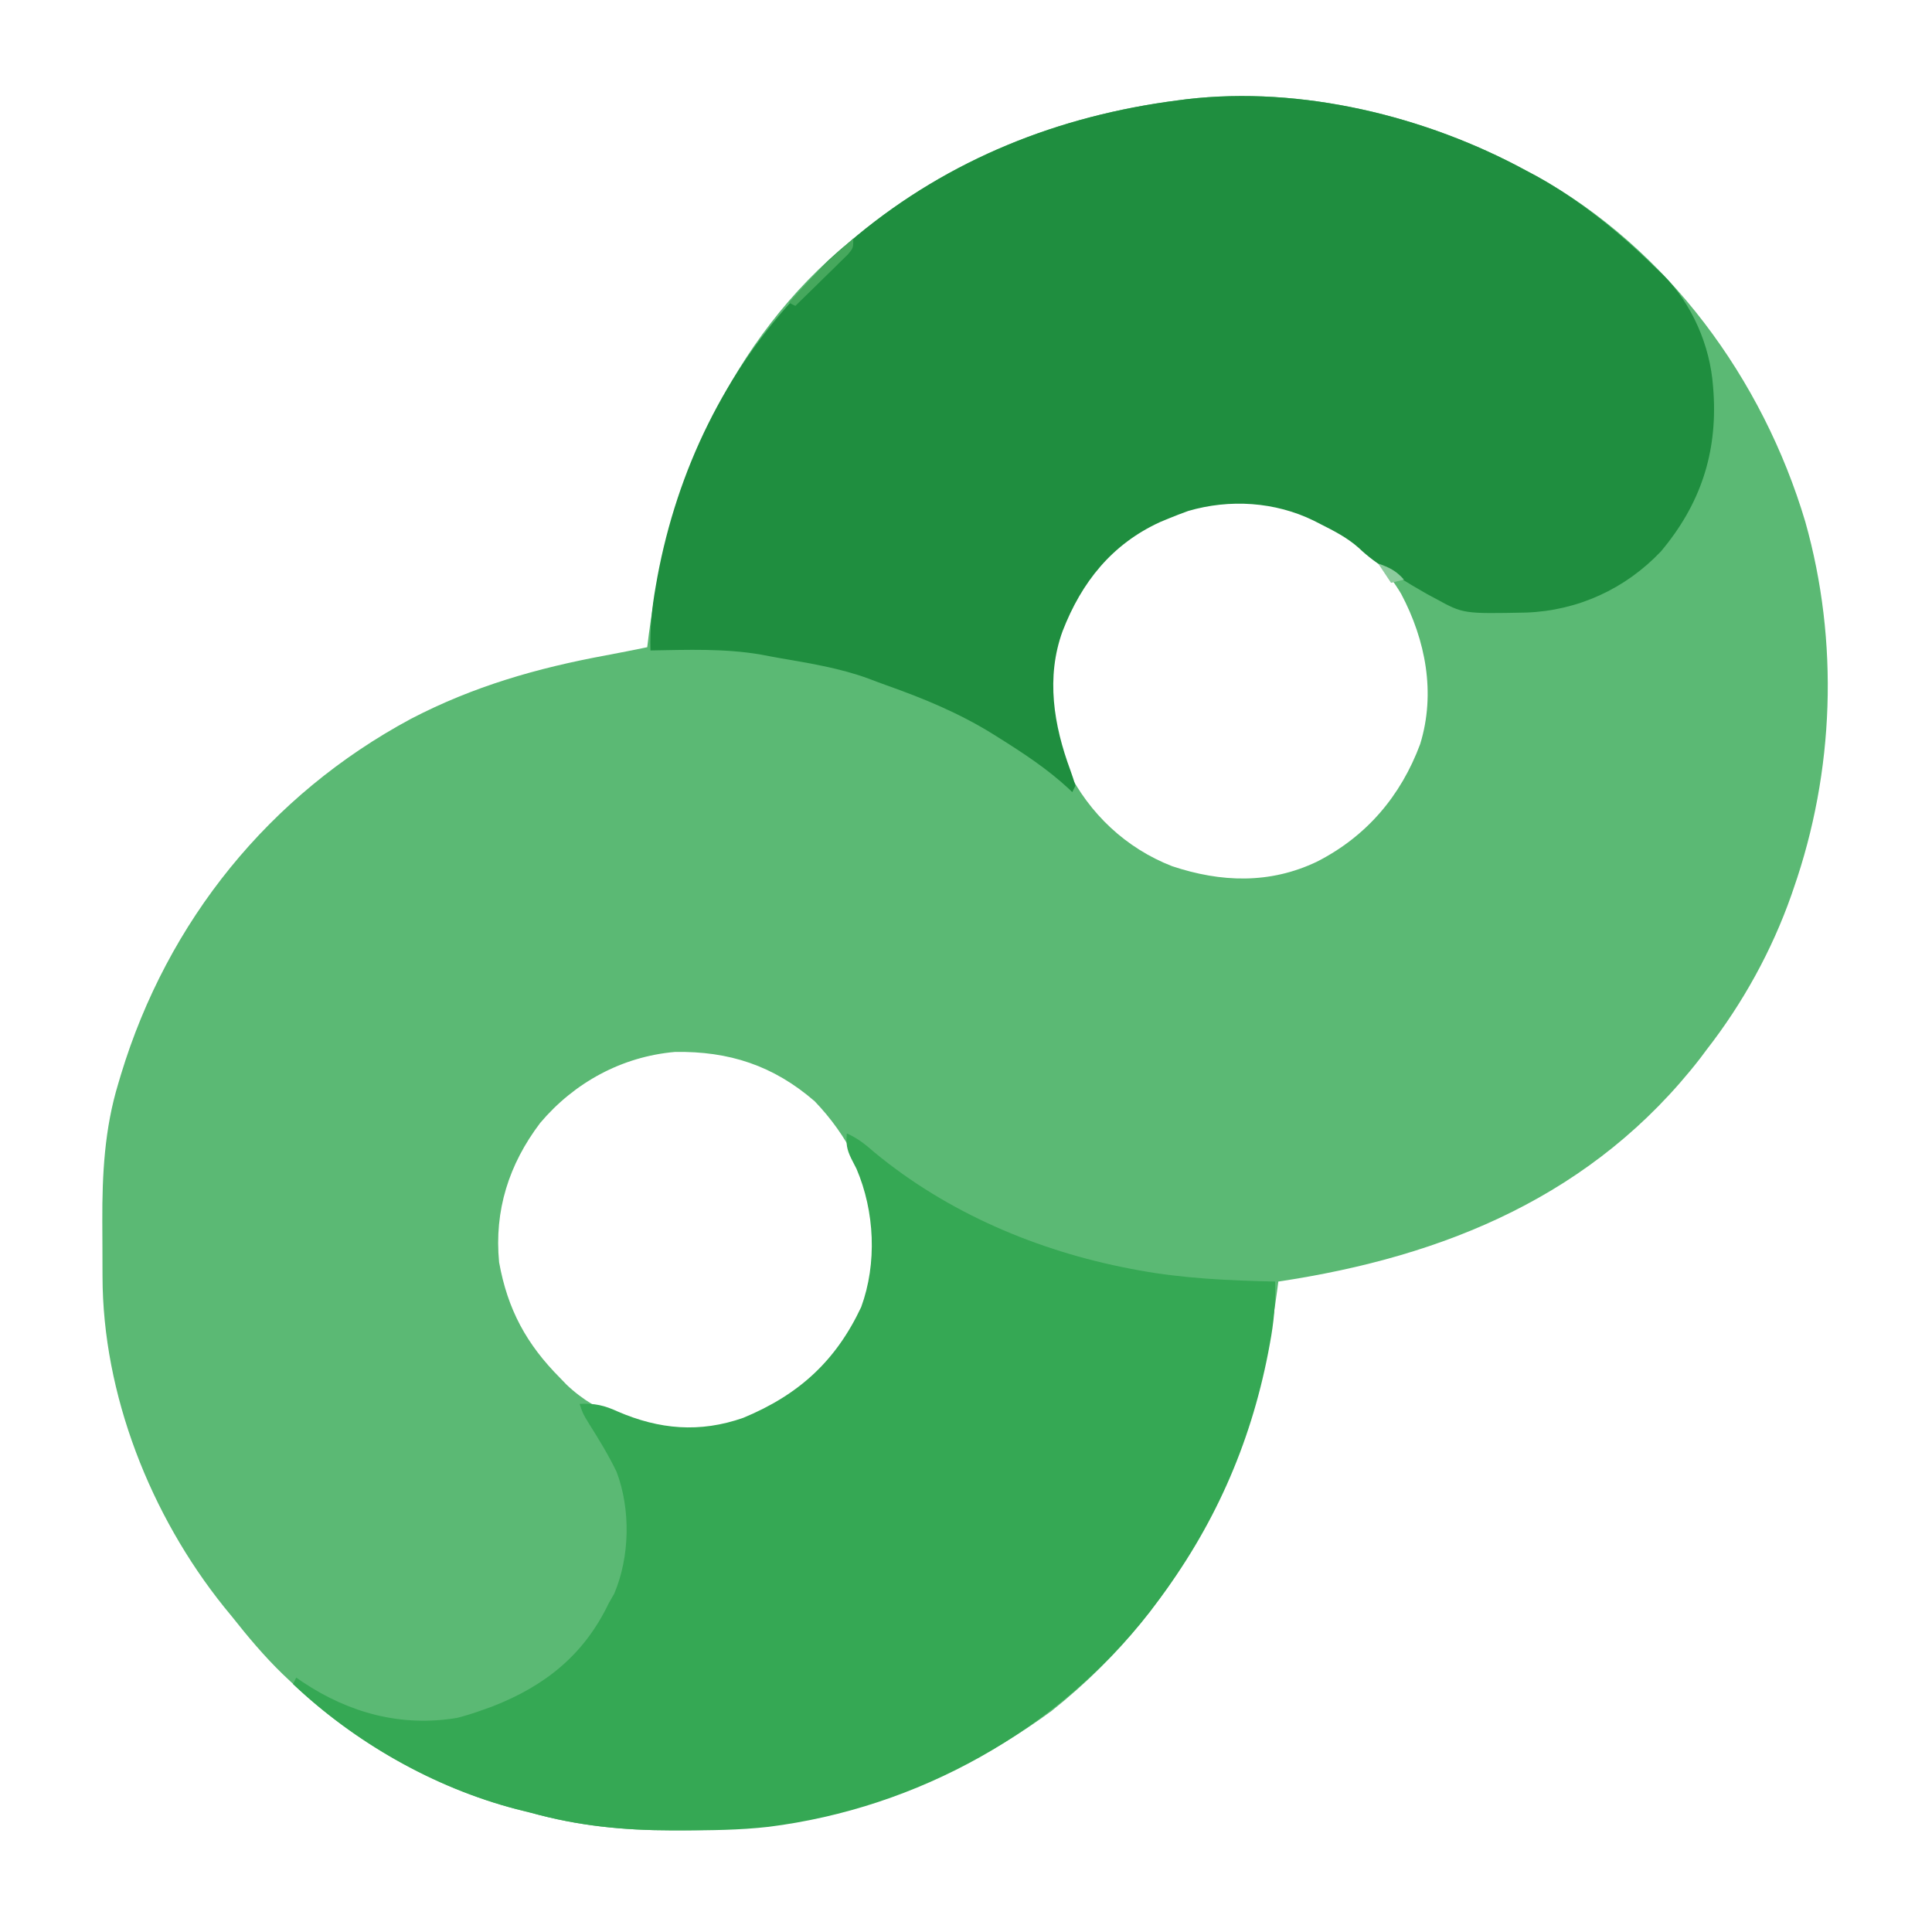
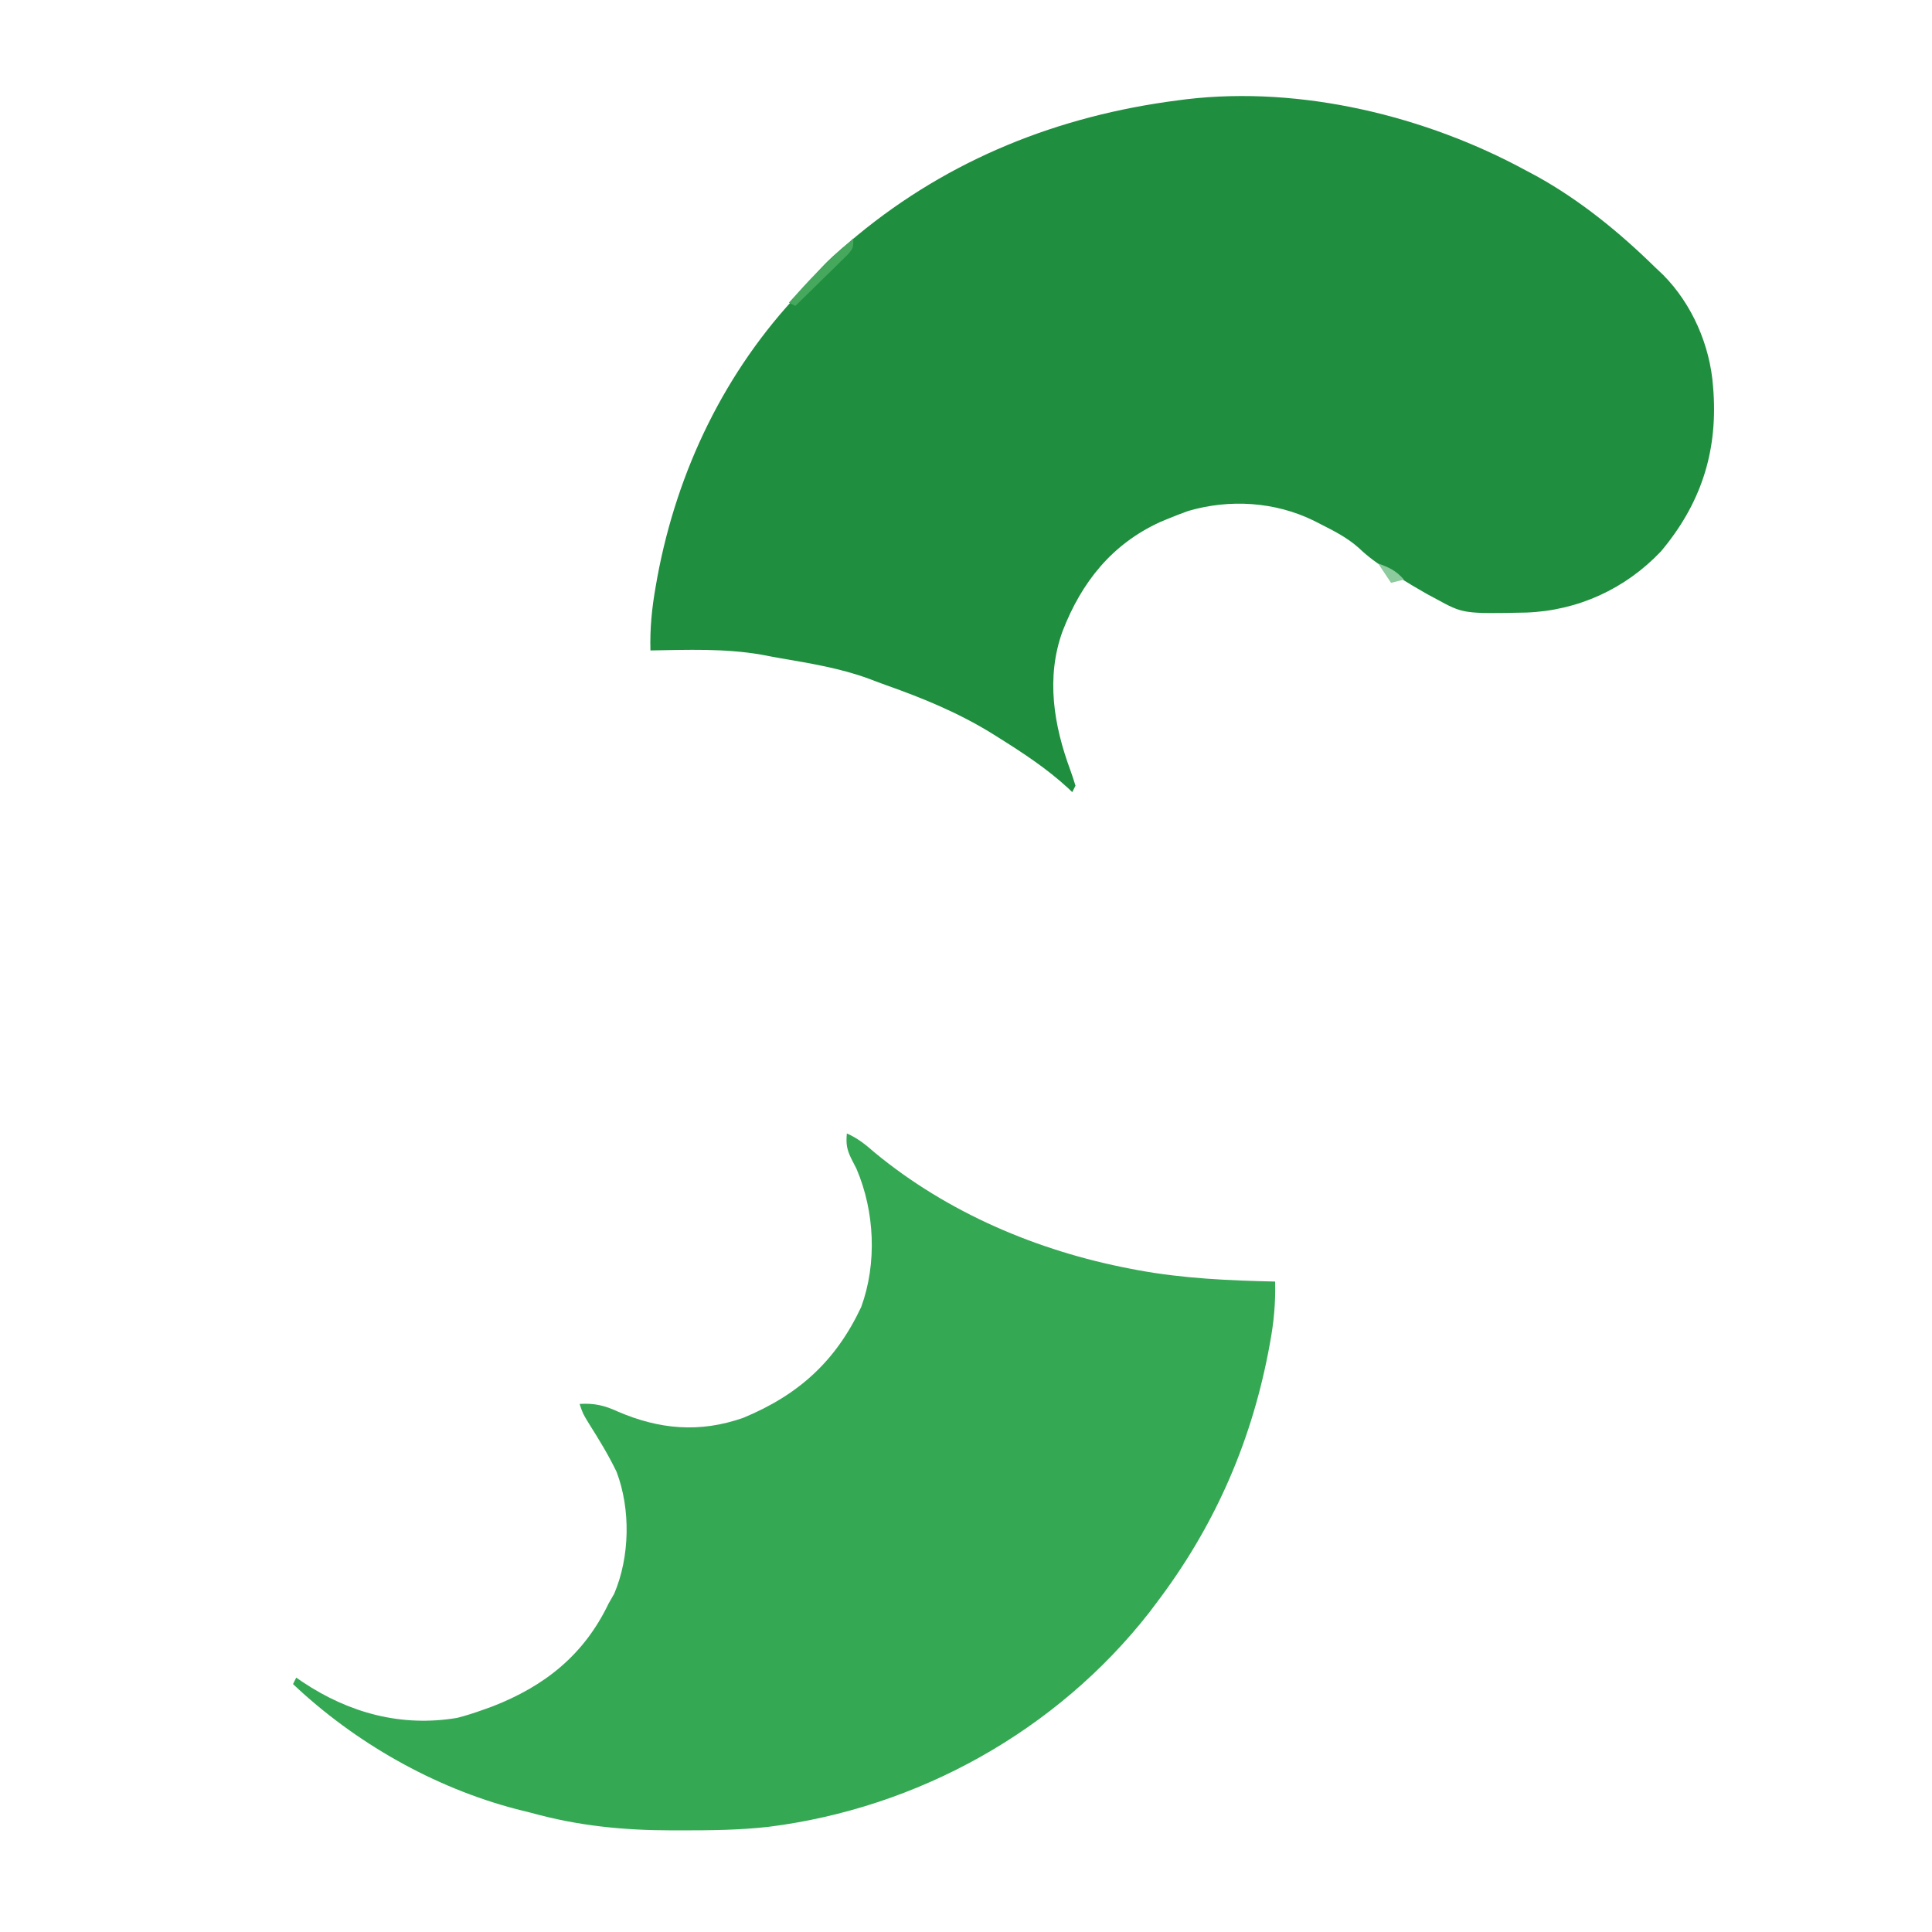
<svg xmlns="http://www.w3.org/2000/svg" width="48" height="48" viewBox="0 0 48 48" fill="none">
-   <path d="M37.92 4.24C38.042 4.305 38.042 4.305 38.167 4.371C41.433 6.18 43.797 9.42 44.852 12.963C45.692 15.94 45.577 19.166 44.56 22.08C44.542 22.132 44.524 22.184 44.506 22.238C44.02 23.619 43.299 24.926 42.4 26.08C42.321 26.186 42.321 26.186 42.241 26.293C39.597 29.698 35.908 31.218 31.76 31.84C31.753 31.896 31.746 31.952 31.738 32.01C31.193 36.185 29.478 39.842 26.13 42.505C23.385 44.52 20.315 45.475 16.925 45.475C16.851 45.475 16.778 45.475 16.702 45.475C15.489 45.474 14.374 45.365 13.2 45.04C13.076 45.009 12.952 44.978 12.828 44.947C10.741 44.403 8.751 43.251 7.2 41.76C7.139 41.703 7.079 41.645 7.016 41.586C6.558 41.141 6.156 40.661 5.76 40.16C5.697 40.083 5.633 40.006 5.568 39.926C3.74 37.651 2.55 34.644 2.547 31.71C2.546 31.638 2.546 31.565 2.546 31.491C2.545 31.338 2.545 31.185 2.545 31.032C2.545 30.803 2.544 30.573 2.542 30.344C2.538 29.172 2.596 28.044 2.94 26.915C2.961 26.844 2.982 26.773 3.004 26.7C4.163 22.88 6.697 19.746 10.21 17.859C11.758 17.053 13.338 16.599 15.05 16.283C15.394 16.219 15.737 16.15 16.08 16.08C16.093 15.978 16.105 15.876 16.118 15.772C16.604 12.044 18.141 8.426 21.12 6C21.178 5.951 21.235 5.902 21.295 5.852C23.599 3.946 26.304 2.876 29.25 2.495C29.327 2.485 29.403 2.475 29.482 2.465C32.328 2.131 35.421 2.879 37.92 4.24ZM29.04 12.8C28.936 12.842 28.936 12.842 28.829 12.885C27.601 13.44 26.799 14.444 26.32 15.68C25.912 16.803 26.065 18.028 26.517 19.113C27.064 20.216 27.973 21.073 29.12 21.52C30.336 21.926 31.549 21.966 32.715 21.41C33.949 20.783 34.804 19.776 35.284 18.486C35.674 17.219 35.42 15.903 34.811 14.754C34.136 13.62 33.004 12.847 31.734 12.511C30.805 12.377 29.91 12.442 29.04 12.8ZM13.42 27.9C12.643 28.926 12.277 30.074 12.4 31.36C12.612 32.538 13.081 33.398 13.92 34.24C13.97 34.292 14.02 34.344 14.072 34.398C14.858 35.154 15.997 35.521 17.07 35.555C18.347 35.524 19.52 34.949 20.434 34.069C21.384 33.014 21.761 31.881 21.711 30.465C21.638 29.294 21.045 28.198 20.24 27.36C19.216 26.473 18.113 26.113 16.77 26.135C15.451 26.25 14.269 26.895 13.42 27.9Z" fill="#5BB974" />
  <path d="M37.92 4.24C38.042 4.305 38.042 4.305 38.167 4.371C39.257 4.974 40.233 5.77 41.12 6.64C41.186 6.702 41.252 6.764 41.319 6.828C42.038 7.552 42.486 8.581 42.56 9.6C42.564 9.652 42.568 9.703 42.572 9.757C42.667 11.261 42.245 12.534 41.265 13.7C40.38 14.632 39.204 15.171 37.919 15.219C36.356 15.25 36.356 15.25 35.68 14.88C35.601 14.837 35.522 14.795 35.44 14.751C35.196 14.613 34.957 14.469 34.72 14.32C34.654 14.278 34.587 14.237 34.519 14.194C34.243 14.016 33.992 13.837 33.755 13.61C33.469 13.356 33.144 13.191 32.805 13.02C32.752 12.993 32.698 12.965 32.643 12.937C31.678 12.464 30.552 12.393 29.52 12.695C29.359 12.753 29.198 12.815 29.04 12.88C28.97 12.909 28.899 12.938 28.827 12.968C27.625 13.517 26.871 14.464 26.4 15.68C25.982 16.829 26.179 18.019 26.593 19.136C26.639 19.263 26.68 19.391 26.72 19.52C26.694 19.573 26.667 19.626 26.64 19.68C26.608 19.649 26.575 19.618 26.542 19.586C26.009 19.094 25.413 18.704 24.8 18.32C24.75 18.288 24.699 18.257 24.647 18.224C23.814 17.71 22.944 17.351 22.022 17.025C21.874 16.972 21.726 16.916 21.579 16.86C20.873 16.601 20.133 16.481 19.394 16.354C19.233 16.326 19.071 16.295 18.91 16.264C18.002 16.107 17.079 16.145 16.16 16.16C16.145 15.616 16.195 15.111 16.29 14.575C16.304 14.495 16.318 14.415 16.333 14.332C16.827 11.682 18.014 9.217 19.877 7.258C20.02 7.104 20.155 6.952 20.288 6.789C20.539 6.49 20.82 6.25 21.12 6C21.178 5.951 21.237 5.901 21.297 5.85C23.602 3.947 26.304 2.876 29.25 2.495C29.327 2.485 29.403 2.475 29.482 2.465C32.328 2.131 35.421 2.879 37.92 4.24Z" fill="#1F8E3F" />
  <path d="M21.04 28.16C21.31 28.279 21.504 28.436 21.725 28.63C23.539 30.13 25.778 31.08 28.08 31.52C28.14 31.532 28.2 31.543 28.262 31.555C29.396 31.765 30.529 31.814 31.68 31.84C31.694 32.371 31.648 32.859 31.55 33.38C31.536 33.456 31.521 33.532 31.507 33.611C31.057 35.918 30.142 37.97 28.72 39.84C28.666 39.912 28.613 39.984 28.557 40.057C26.253 43.005 22.8 44.921 19.095 45.387C18.373 45.469 17.651 45.475 16.925 45.475C16.851 45.475 16.778 45.475 16.702 45.475C15.489 45.474 14.374 45.365 13.2 45.04C13.076 45.009 12.952 44.978 12.828 44.947C10.783 44.414 8.811 43.29 7.28 41.84C7.32 41.761 7.32 41.761 7.36 41.68C7.413 41.717 7.467 41.753 7.522 41.791C8.675 42.559 9.971 42.913 11.359 42.68C11.578 42.624 11.787 42.557 12 42.48C12.078 42.452 12.156 42.424 12.237 42.395C13.541 41.887 14.511 41.112 15.12 39.84C15.166 39.759 15.212 39.678 15.26 39.595C15.65 38.678 15.671 37.496 15.319 36.568C15.119 36.152 14.88 35.762 14.634 35.372C14.48 35.12 14.48 35.12 14.4 34.88C14.771 34.859 15.014 34.916 15.35 35.07C16.378 35.514 17.384 35.605 18.465 35.226C19.844 34.655 20.766 33.815 21.396 32.473C21.793 31.389 21.732 30.096 21.28 29.04C21.216 28.914 21.216 28.914 21.15 28.786C21.036 28.552 21.017 28.416 21.04 28.16Z" fill="#35A854" />
  <path d="M21.2 5.92C21.2 6.16 21.2 6.16 21.068 6.319C20.977 6.408 20.977 6.408 20.885 6.498C20.82 6.563 20.755 6.627 20.688 6.693C20.619 6.76 20.551 6.826 20.48 6.895C20.377 6.996 20.377 6.996 20.272 7.1C20.102 7.267 19.931 7.434 19.76 7.6C19.707 7.574 19.654 7.547 19.6 7.52C20.082 6.98 20.561 6.462 21.12 6C21.146 5.974 21.173 5.947 21.2 5.92Z" fill="#46A85D" />
-   <path d="M34.24 14C34.51 14.095 34.692 14.182 34.88 14.4C34.774 14.426 34.669 14.453 34.56 14.48C34.454 14.322 34.349 14.163 34.24 14Z" fill="#8CCB9D" />
+   <path d="M34.24 14C34.51 14.095 34.692 14.182 34.88 14.4C34.774 14.426 34.669 14.453 34.56 14.48Z" fill="#8CCB9D" />
</svg>